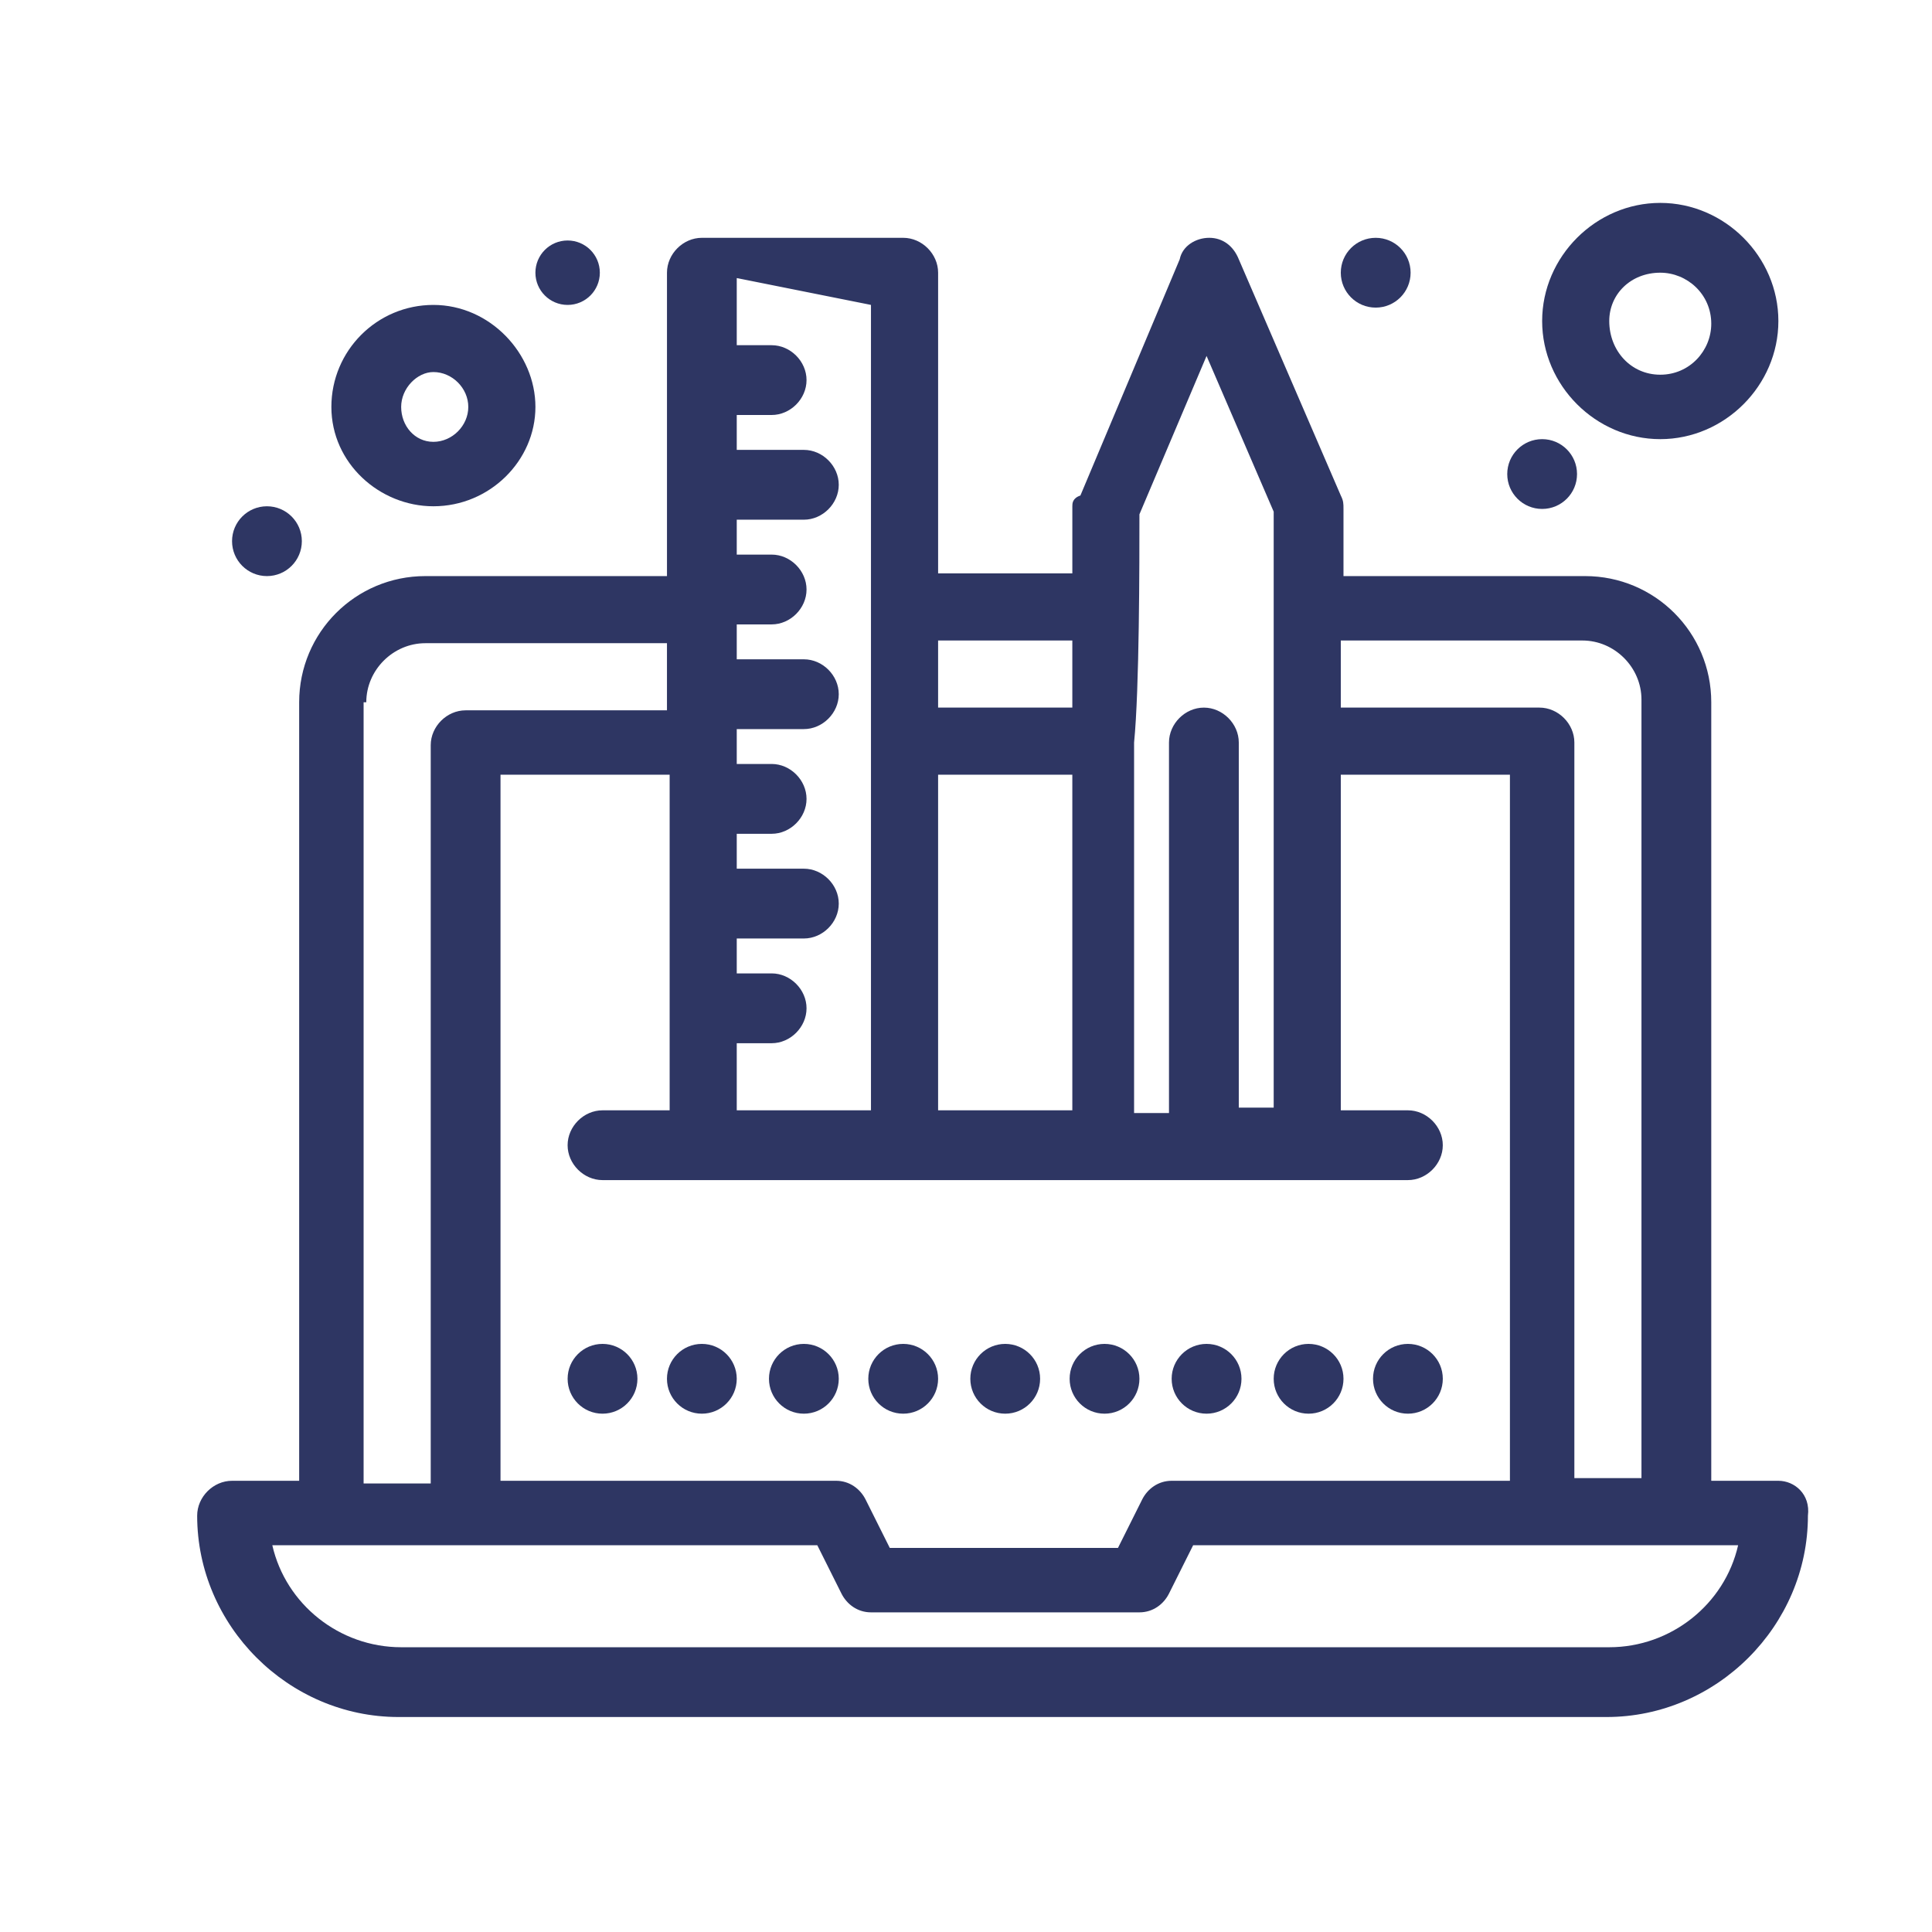
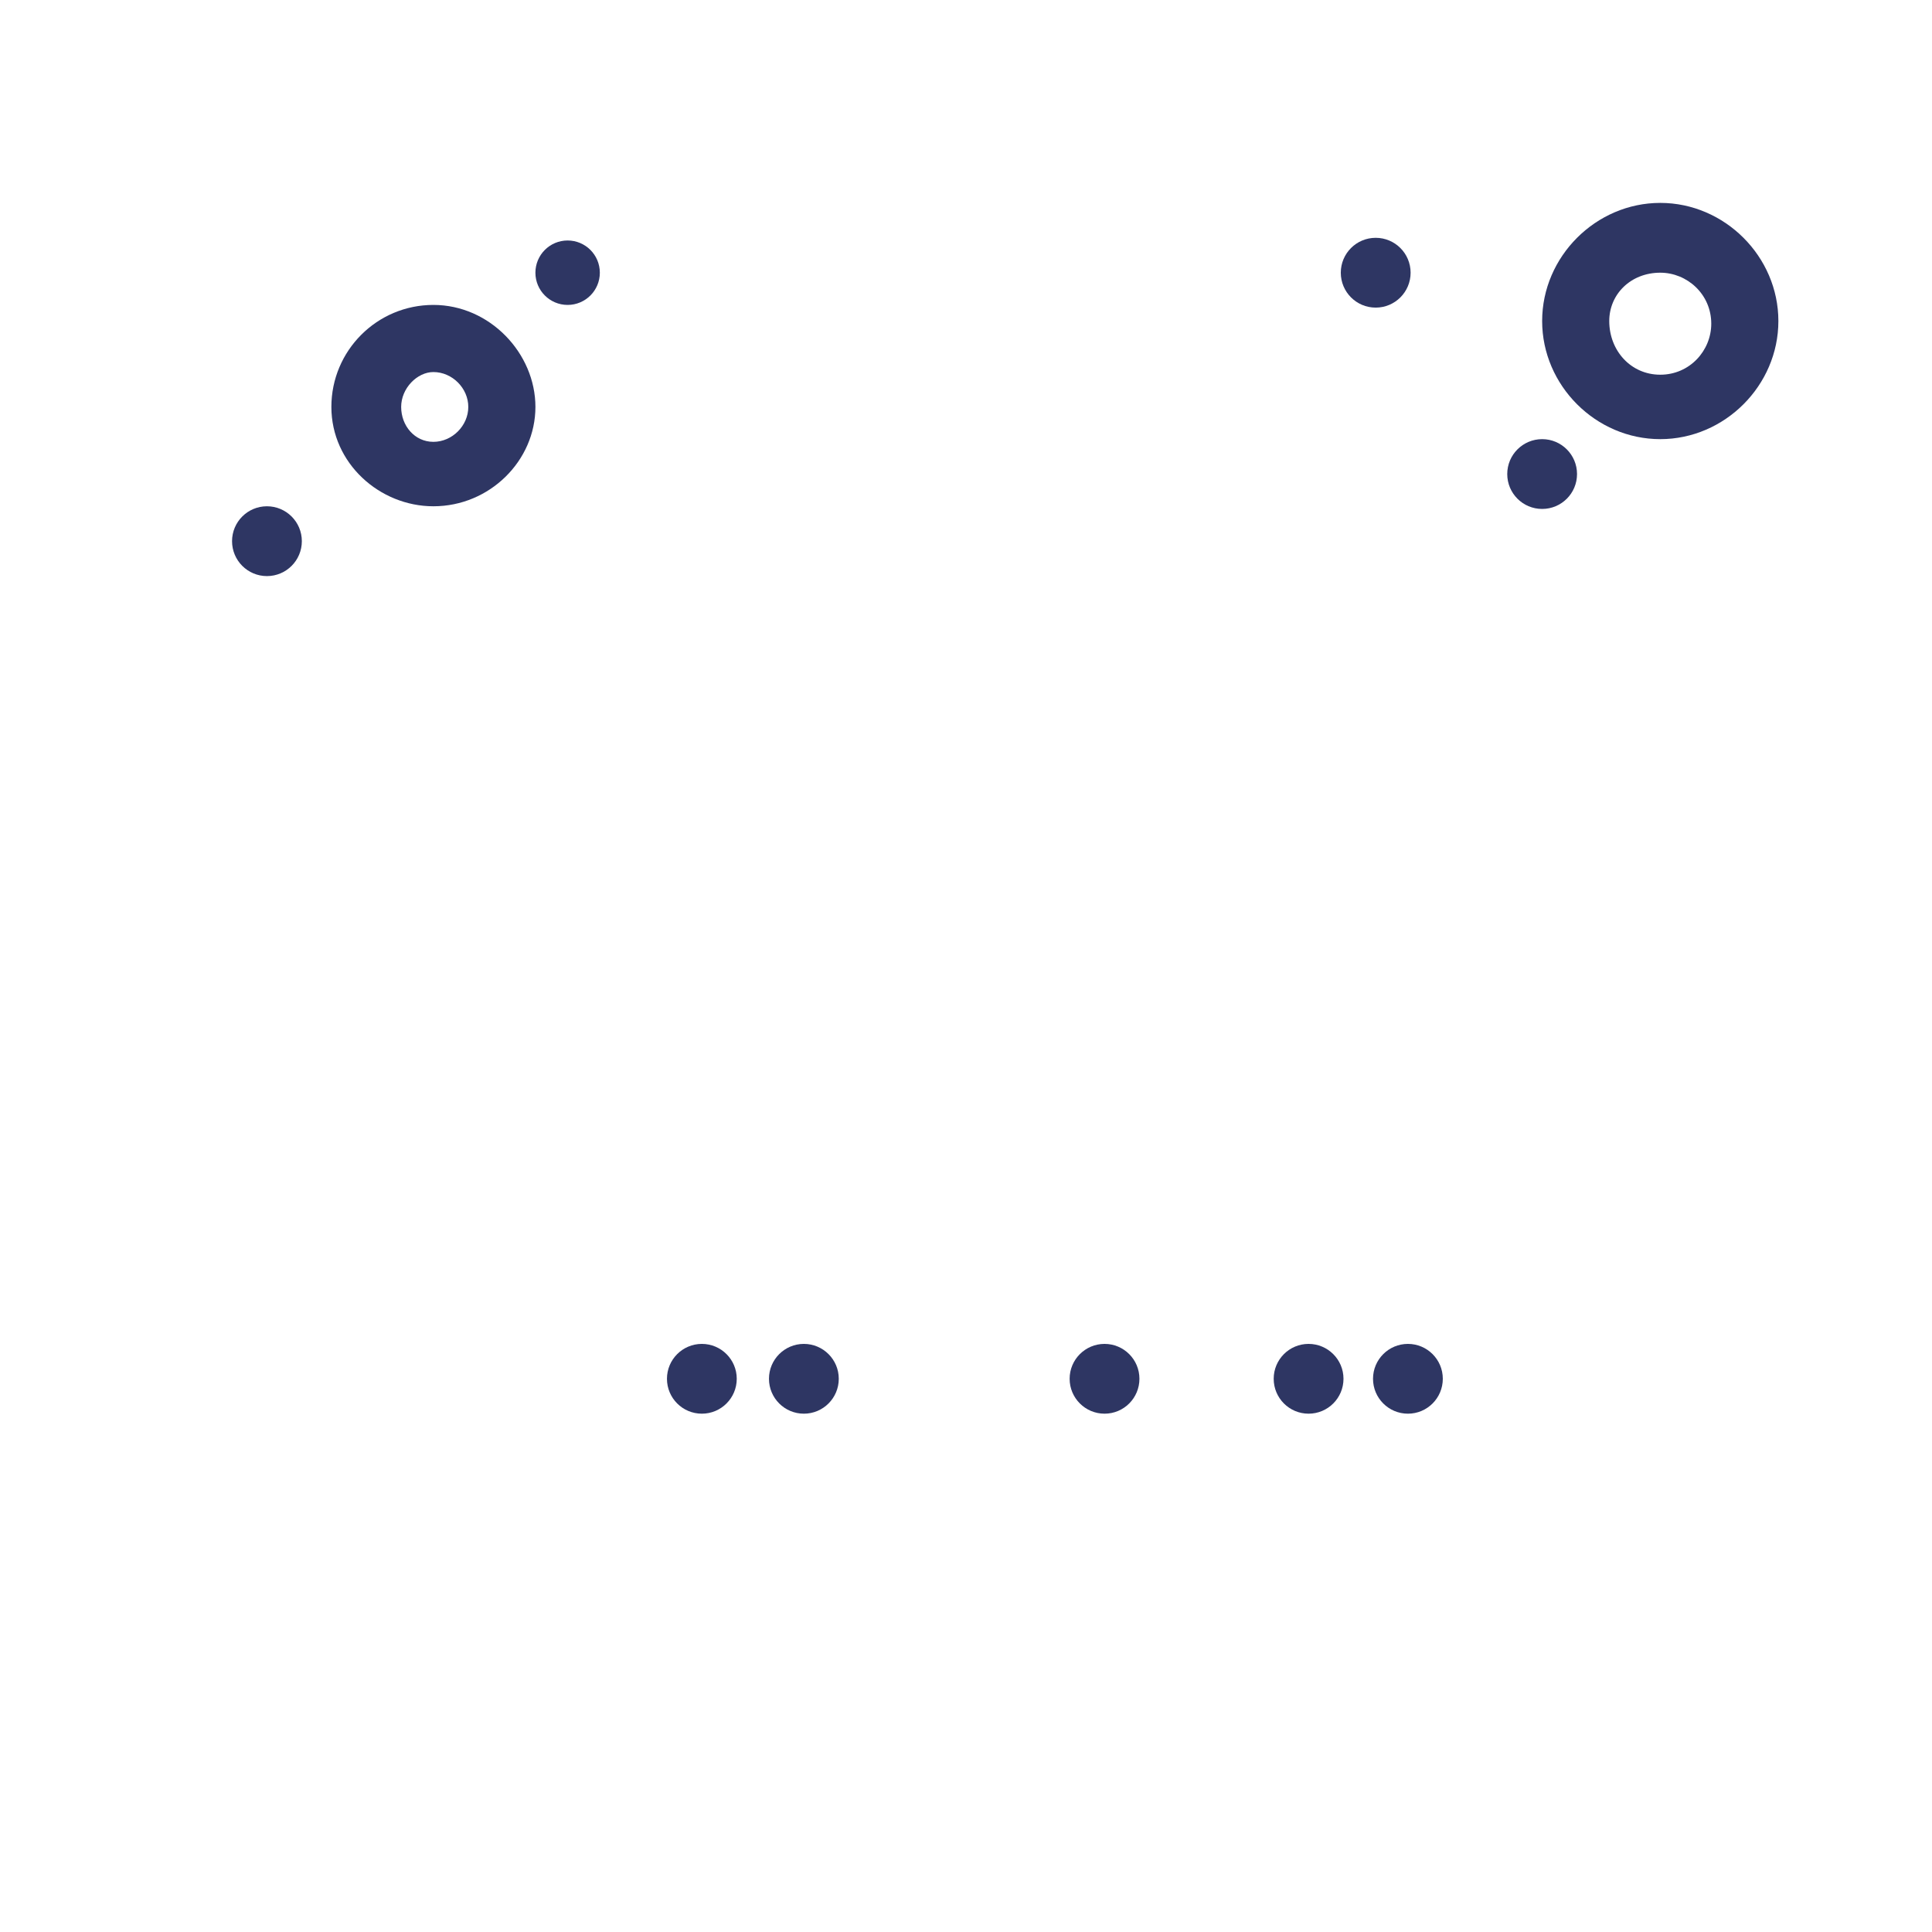
<svg xmlns="http://www.w3.org/2000/svg" xml:space="preserve" width="1.5in" height="1.5in" version="1.1" style="shape-rendering:geometricPrecision; text-rendering:geometricPrecision; image-rendering:optimizeQuality; fill-rule:evenodd; clip-rule:evenodd" viewBox="0 0 1500 1500">
  <defs>
    <style type="text/css">
   
    .fil0 {fill:#2E3663;fill-rule:nonzero}
   
  </style>
  </defs>
  <g id="Layer_x0020_1">
    <g id="_2259327844192">
-       <path class="fil0" d="M1249.42 1278.91l-937.96 0c-47.94,0 -89.62,-33.34 -100.04,-79.2 47.94,0 379.36,0 423.13,0l18.75 37.52c4.18,8.33 12.5,14.6 22.93,14.6l208.43 0c10.44,0 18.78,-6.26 22.95,-14.6l18.75 -37.52c20.84,0 414.77,0 423.12,0 -10.42,45.86 -52.11,79.2 -100.06,79.2zm-965.04 -733.68c0,-25.02 20.84,-45.85 45.86,-45.85l187.59 0 0 52.12 -156.33 0c-14.58,0 -27.09,12.49 -27.09,27.08l0 573.19 -52.11 0 0 -606.54 2.09 0zm391.84 -308.49c0,66.72 0,560.69 0,625.31l-104.21 0 0 -52.1 27.1 0c14.57,0 27.08,-12.53 27.08,-27.12 0,-14.57 -12.51,-27.09 -27.08,-27.09l-27.1 0 0 -27.1 52.11 0c14.58,0 27.09,-12.48 27.09,-27.11 0,-14.59 -12.5,-27.08 -27.09,-27.08l-52.11 0 0 -27.1 27.1 0c14.57,0 27.08,-12.51 27.08,-27.08 0,-14.6 -12.51,-27.13 -27.08,-27.13l-27.1 0 0 -27.08 52.11 0c14.58,0 27.09,-12.5 27.09,-27.1 0,-14.6 -12.5,-27.08 -27.09,-27.08l-52.11 0 0 -27.1 27.1 0c14.57,0 27.08,-12.51 27.08,-27.09 0,-14.59 -12.51,-27.1 -27.08,-27.1l-27.1 0 0 -27.1 52.11 0c14.58,0 27.09,-12.51 27.09,-27.1 0,-14.58 -12.5,-27.1 -27.09,-27.1l-52.11 0 0 -27.09 27.1 0c14.57,0 27.08,-12.5 27.08,-27.1 0,-14.59 -12.51,-27.08 -27.08,-27.08l-27.1 0 0 -52.12 104.21 20.84 0 0zm156.33 260.55l0 52.09 -104.21 0 0 -52.09 104.21 0zm52.1 -97.97l52.12 -122.96 52.12 120.9c0,83.35 0,350.15 0,462.71l-27.1 0 0 -283.47c0,-14.57 -12.51,-27.11 -27.1,-27.11 -14.6,0 -27.09,12.53 -27.09,27.11l0 287.65 -27.1 0 0 -287.65c4.15,-41.68 4.15,-139.65 4.15,-177.17zm-156.31 202.18l104.21 0 0 260.55 -104.21 0 0 -260.55zm181.33 548.18c-10.42,0 -18.75,6.26 -22.93,14.6l-18.75 37.52 -177.17 0 -18.75 -37.52c-4.17,-8.33 -12.51,-14.6 -22.93,-14.6l-260.55 0 0 -548.18 131.32 0 0 260.55 -52.12 0c-14.59,0 -27.1,12.51 -27.1,27.1 0,14.57 12.51,27.08 27.1,27.08 31.28,0 598.21,0 625.31,0 14.57,0 27.08,-12.51 27.08,-27.08 0,-14.59 -12.5,-27.1 -27.08,-27.1l-52.11 0 0 -260.55 131.31 0 0 548.18 -262.64 0zm318.91 -652.39c25.01,0 45.85,20.84 45.85,45.85l0 604.47 -52.1 0 0 -571.12c0,-14.57 -12.5,-27.11 -27.1,-27.11l-154.24 0 0 -52.09 187.59 0zm152.15 652.39l-52.11 0 0 -604.45c0,-54.19 -43.77,-97.95 -97.95,-97.95l-187.59 0 0 -52.14c0,-4.16 0,-6.24 -2.09,-10.42l-79.2 -183.41c-4.18,-10.42 -12.51,-16.67 -22.93,-16.67 -10.42,0 -20.84,6.25 -22.93,16.67l-77.11 183.41c-6.26,2.11 -6.26,6.26 -6.26,8.35l0 52.1 -104.21 0 0 -233.44c0,-14.57 -12.5,-27.09 -27.1,-27.09l-156.31 0c-14.6,0 -27.1,12.51 -27.1,27.09l0 235.55 -187.59 0c-54.21,0 -97.98,43.77 -97.98,97.95l0 604.45 -52.09 0c-14.59,0 -27.1,12.51 -27.1,27.1 0,85.46 70.87,156.31 156.33,156.31l937.93 0c85.47,0 156.33,-70.85 156.33,-156.31 2.09,-16.68 -10.42,-27.1 -22.93,-27.1z" />
      <path class="fil0" d="M336.48 288.86c14.6,0 27.1,12.5 27.1,27.08 0,14.6 -12.5,27.1 -27.1,27.1 -14.57,0 -25.02,-12.5 -25.02,-27.1 0,-14.57 12.51,-27.08 25.02,-27.08zm0 104.21c43.76,0 79.22,-35.43 79.22,-77.13 0,-41.68 -35.45,-79.2 -79.22,-79.2 -43.76,0 -79.2,35.44 -79.2,79.2 0,43.77 37.52,77.13 79.2,77.13z" />
      <path class="fil0" d="M1289.03 211.72c20.84,0 39.59,16.69 39.59,39.61 0,20.84 -16.67,39.59 -39.59,39.59 -22.93,0 -39.61,-18.75 -39.61,-41.66 0,-20.85 16.69,-37.54 39.61,-37.54zm0 129.23c50.03,0 91.7,-41.68 91.7,-91.69 0,-50.03 -41.68,-91.73 -91.7,-91.73 -50.03,0 -91.71,41.7 -91.71,91.73 0,50.01 41.68,91.69 91.71,91.69z" />
      <path class="fil0" d="M1068.09 184.64c14.97,0 27.1,12.12 27.1,27.09 0,14.97 -12.13,27.1 -27.1,27.1 -14.97,0 -27.1,-12.13 -27.1,-27.1 0,-14.96 12.13,-27.09 27.1,-27.09z" />
      <path class="fil0" d="M1197.32 340.95c14.97,0 27.08,12.14 27.08,27.11 0,14.96 -12.11,27.08 -27.08,27.08 -14.97,0 -27.1,-12.11 -27.1,-27.08 0,-14.97 12.13,-27.11 27.1,-27.11z" />
      <path class="fil0" d="M1093.11 1043.4c14.97,0 27.08,12.14 27.08,27.08 0,14.97 -12.11,27.1 -27.08,27.1 -14.97,0 -27.1,-12.13 -27.1,-27.1 0,-14.94 12.13,-27.08 27.1,-27.08z" />
      <path class="fil0" d="M1015.97 1043.4c14.97,0 27.11,12.14 27.11,27.08 0,14.97 -12.14,27.1 -27.11,27.1 -14.96,0 -27.08,-12.13 -27.08,-27.1 0,-14.94 12.11,-27.08 27.08,-27.08z" />
-       <path class="fil0" d="M936.78 1043.4c14.96,0 27.1,12.14 27.1,27.08 0,14.97 -12.14,27.1 -27.1,27.1 -14.97,0 -27.11,-12.13 -27.11,-27.1 0,-14.94 12.14,-27.08 27.11,-27.08z" />
      <path class="fil0" d="M857.57 1043.4c14.96,0 27.08,12.14 27.08,27.08 0,14.97 -12.11,27.1 -27.08,27.1 -14.97,0 -27.11,-12.13 -27.11,-27.1 0,-14.94 12.14,-27.08 27.11,-27.08z" />
-       <path class="fil0" d="M780.44 1043.4c14.99,0 27.1,12.14 27.1,27.08 0,14.97 -12.11,27.1 -27.1,27.1 -14.95,0 -27.08,-12.13 -27.08,-27.1 0,-14.94 12.13,-27.08 27.08,-27.08z" />
-       <path class="fil0" d="M701.24 1043.4c14.97,0 27.1,12.14 27.1,27.08 0,14.97 -12.13,27.1 -27.1,27.1 -14.96,0 -27.1,-12.13 -27.1,-27.1 0,-14.94 12.14,-27.08 27.1,-27.08z" />
+       <path class="fil0" d="M701.24 1043.4z" />
      <path class="fil0" d="M624.13 1043.4c14.95,0 27.09,12.14 27.09,27.08 0,14.97 -12.14,27.1 -27.09,27.1 -14.96,0 -27.1,-12.13 -27.1,-27.1 0,-14.94 12.14,-27.08 27.1,-27.08z" />
      <path class="fil0" d="M544.93 1043.4c14.94,0 27.08,12.14 27.08,27.08 0,14.97 -12.14,27.1 -27.08,27.1 -14.97,0 -27.1,-12.13 -27.1,-27.1 0,-14.94 12.13,-27.08 27.1,-27.08z" />
-       <path class="fil0" d="M467.8 1043.4c14.96,0 27.1,12.14 27.1,27.08 0,14.97 -12.14,27.1 -27.1,27.1 -14.97,0 -27.1,-12.13 -27.1,-27.1 0,-14.94 12.13,-27.08 27.1,-27.08z" />
      <path class="fil0" d="M440.69 186.71c13.83,0 25.02,11.2 25.02,25.02 0,13.81 -11.18,25.01 -25.02,25.01 -13.81,0 -25,-11.2 -25,-25.01 0,-13.81 11.19,-25.02 25,-25.02z" />
      <path class="fil0" d="M207.25 393.07c14.96,0 27.1,12.14 27.1,27.09 0,14.98 -12.14,27.12 -27.1,27.12 -14.95,0 -27.09,-12.14 -27.09,-27.12 0,-14.95 12.13,-27.09 27.09,-27.09z" />
    </g>
  </g>
</svg>